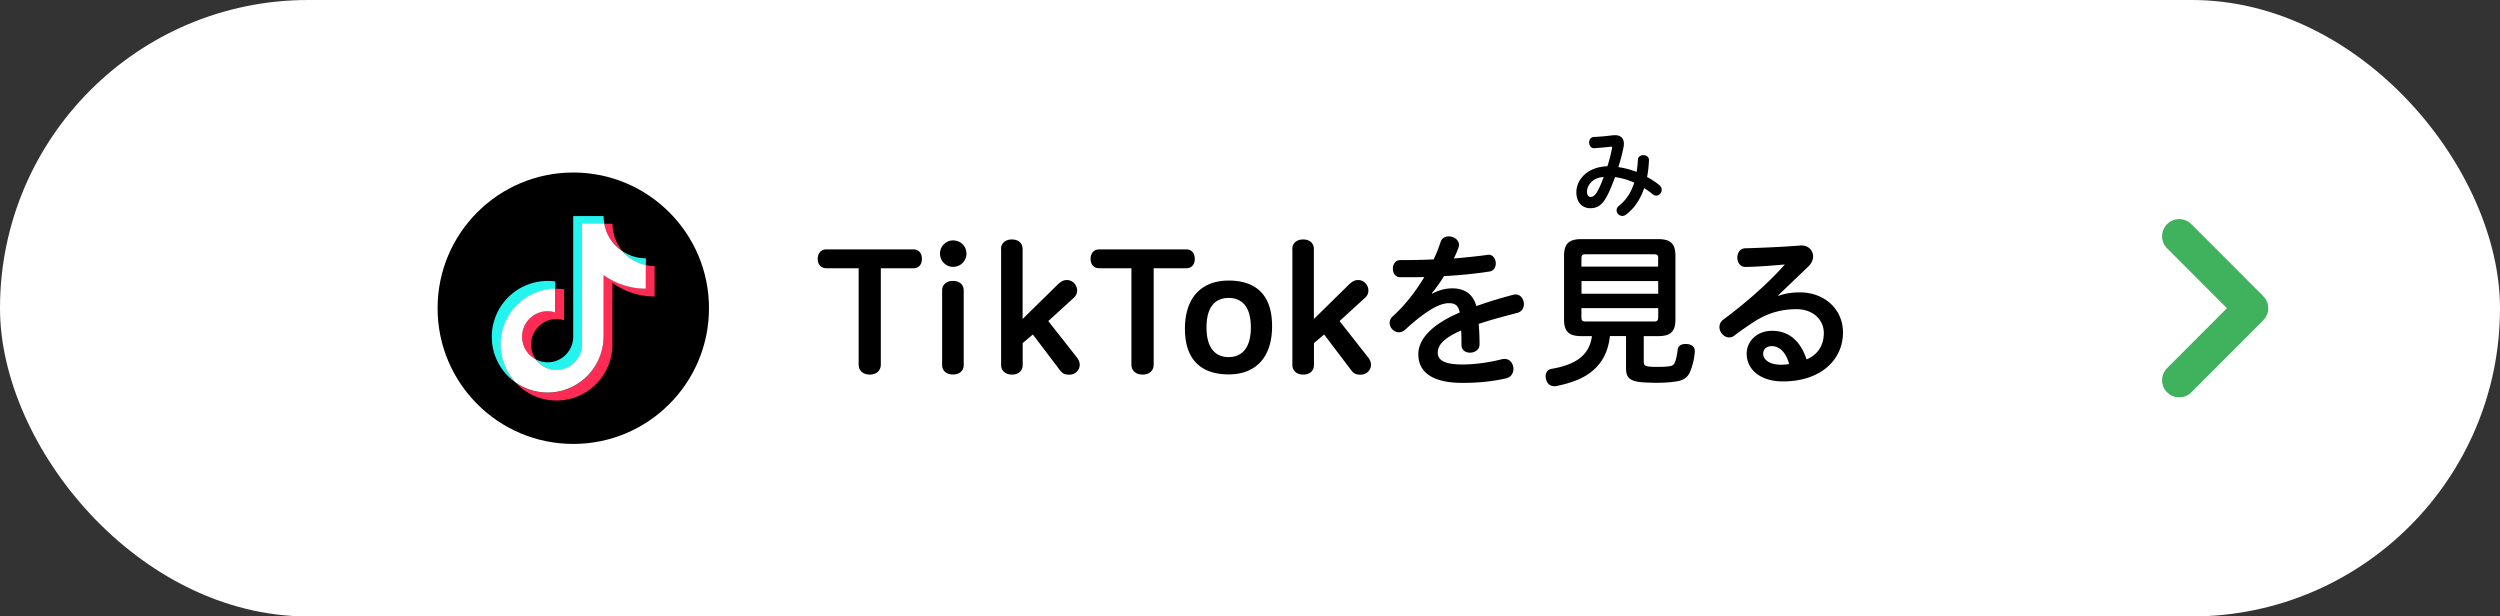
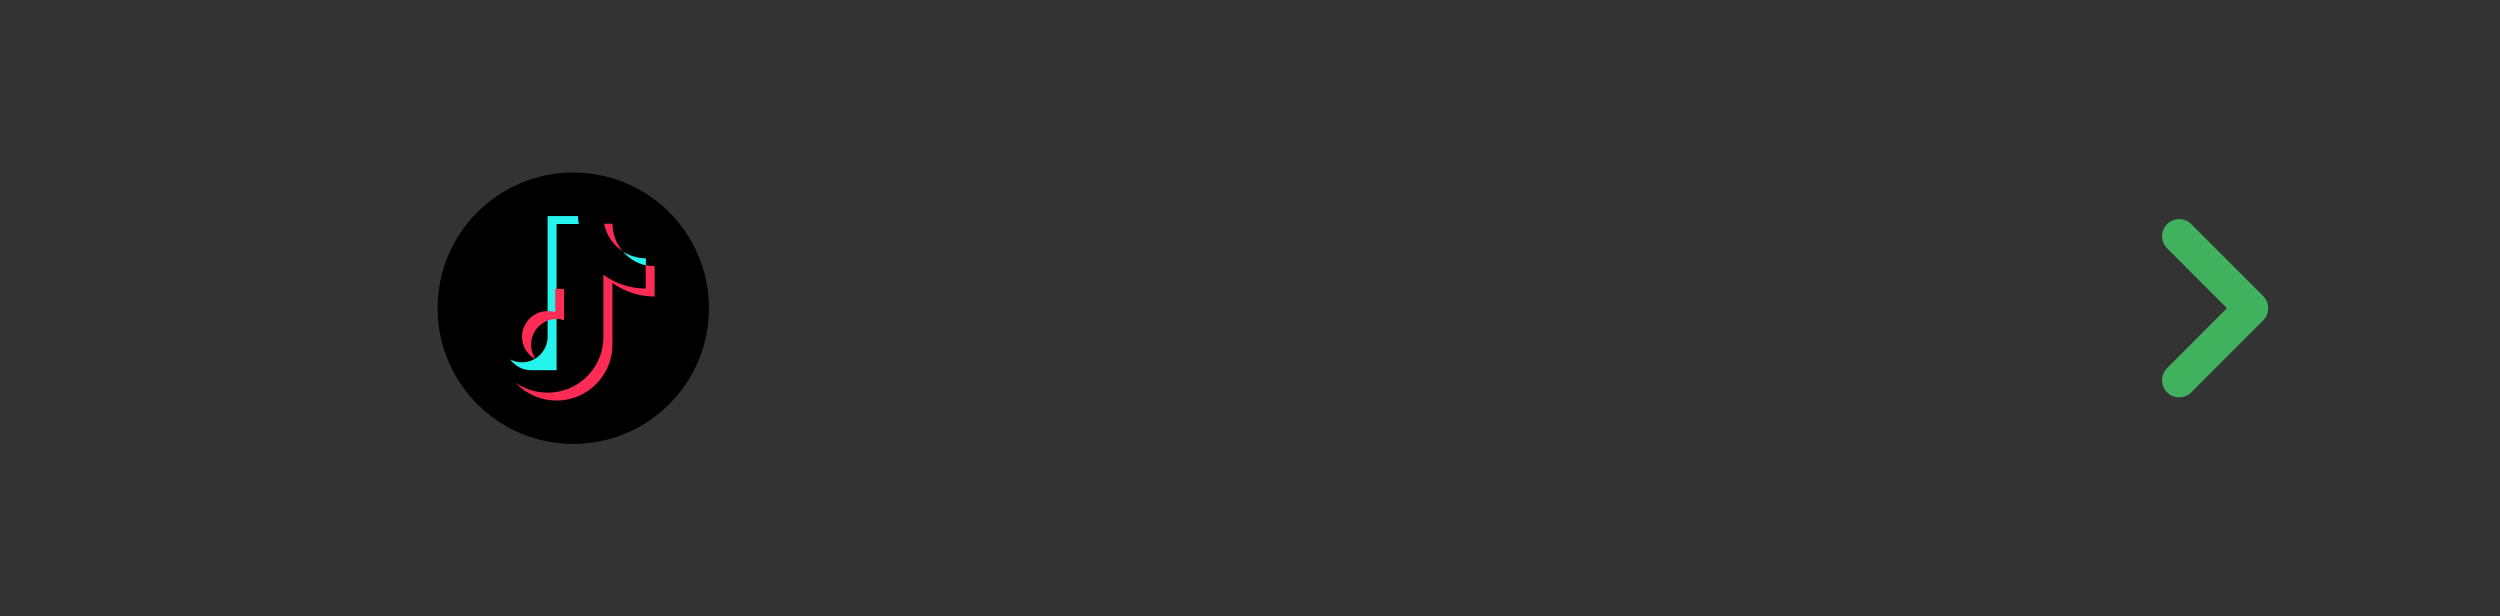
<svg xmlns="http://www.w3.org/2000/svg" data-name="レイヤー 2" viewBox="0 0 292 72">
  <rect x="0" y="0" width="292" height="72" fill="#333333" stroke="none" />
  <g data-name="デザイン">
-     <rect width="292" height="72" rx="36" ry="36" fill="#fff" />
    <circle cx="66.96" cy="36" r="15.85" />
-     <path d="M64.85 33.73v-.86a6.538 6.538 0 0 0-7.41 6.47c0 2.21 1.1 4.16 2.79 5.34a6.472 6.472 0 0 1-1.73-4.44c0-3.55 2.82-6.42 6.35-6.5Z" fill="#25f4ee" />
-     <path d="M65.01 43.24c1.61 0 2.93-1.3 2.99-2.89V26.16h2.59v-.02c-.06-.29-.09-.59-.09-.9h-3.55v14.21c-.07 1.59-1.38 2.87-2.98 2.87-.5 0-.97-.12-1.38-.34.54.75 1.42 1.26 2.42 1.26ZM75.44 31v-.83c-.99 0-1.91-.29-2.69-.8.69.79 1.62 1.4 2.69 1.63Z" fill="#25f4ee" />
+     <path d="M65.01 43.24V26.16h2.59v-.02c-.06-.29-.09-.59-.09-.9h-3.55v14.21c-.07 1.59-1.38 2.87-2.98 2.87-.5 0-.97-.12-1.38-.34.54.75 1.42 1.26 2.42 1.26ZM75.44 31v-.83c-.99 0-1.91-.29-2.69-.8.69.79 1.62 1.4 2.69 1.63Z" fill="#25f4ee" />
    <path d="M72.75 29.37c-.75-.87-1.21-2-1.21-3.24h-.97c.25 1.35 1.07 2.51 2.18 3.24Zm-8.78 6.96c-1.64 0-3 1.36-3 3.01 0 1.14.67 2.14 1.62 2.64-.35-.49-.56-1.09-.56-1.74 0-1.64 1.34-2.98 2.98-2.98.31 0 .6.05.88.14v-3.62c-.29-.04-.58-.06-.88-.06h-.16v2.74c-.28-.09-.55-.13-.86-.13Z" fill="#fe2c55" />
    <path d="M75.44 30.96h-.02v2.74c-1.84 0-3.55-.61-4.94-1.6v7.25c0 3.6-2.91 6.51-6.51 6.51-1.39 0-2.68-.42-3.74-1.16A6.499 6.499 0 0 0 65 46.78c3.6 0 6.53-2.93 6.53-6.53v-7.21c1.39 1 3.1 1.59 4.93 1.59v-3.55a5 5 0 0 1-1.03-.11Z" fill="#fe2c55" />
-     <path d="M70.5 39.34v-7.21c1.39 1 3.1 1.59 4.93 1.59v-2.76c-1.06-.23-2-.8-2.69-1.59a4.921 4.921 0 0 1-2.16-3.24h-2.6v14.21c-.07 1.59-1.38 2.87-2.98 2.87-.99 0-1.87-.49-2.42-1.24-.95-.5-1.6-1.49-1.6-2.64 0-1.64 1.34-2.98 2.98-2.98.31 0 .6.05.88.14v-2.78c-3.53.08-6.37 2.98-6.37 6.52 0 1.72.67 3.28 1.75 4.44 1.06.74 2.35 1.18 3.74 1.18 3.6 0 6.53-2.93 6.53-6.53Z" fill="#fff" />
    <path fill="none" stroke="#40b15d" stroke-linecap="round" stroke-linejoin="round" stroke-width="4" d="m254.53 27.59 8.4 8.41-8.4 8.41" />
-     <path d="M100.29 31.33h-3.78c-.56 0-1-.38-1-1.09s.44-1.11 1-1.11h10.19c.54 0 .98.38.98 1.11s-.44 1.09-.98 1.09h-3.82v11.25c0 .65-.44 1.17-1.29 1.17s-1.3-.52-1.3-1.17V31.33Zm9.5-1.71c0-.84.69-1.54 1.52-1.54.9 0 1.57.69 1.57 1.54s-.67 1.55-1.57 1.55c-.83 0-1.52-.71-1.52-1.55Zm.25 4.3c0-.61.44-1.11 1.27-1.11s1.25.5 1.25 1.11v8.73c0 .61-.44 1.09-1.25 1.09s-1.27-.48-1.27-1.09v-8.73Zm6.88-4.84c0-.61.44-1.11 1.27-1.11s1.25.5 1.25 1.11v8.18l3.97-3.9c.54-.54.83-.65 1.21-.65.69 0 1.19.6 1.19 1.23 0 .29-.12.6-.38.83l-2.99 2.73 3.38 4.3c.19.25.29.54.29.81 0 .61-.5 1.15-1.21 1.15-.63 0-.83-.13-1.32-.81l-2.94-3.88-1.19 1v2.57c0 .62-.44 1.11-1.25 1.11s-1.27-.5-1.27-1.11V29.09Zm15.24 2.25h-3.78c-.56 0-1-.38-1-1.09s.44-1.11 1-1.11h10.19c.54 0 .98.38.98 1.11s-.44 1.09-.98 1.09h-3.82v11.25c0 .65-.44 1.17-1.29 1.17s-1.31-.52-1.31-1.17V31.33Zm6.24 7.08c0-3.71 1.98-5.64 5.11-5.64s5.07 1.61 5.07 5.32-1.96 5.64-5.07 5.64-5.11-1.61-5.11-5.32Zm7.7-.17c0-2.59-1.19-3.44-2.59-3.44s-2.59.84-2.59 3.44 1.19 3.47 2.59 3.47 2.59-.9 2.59-3.47Zm4.84-9.16c0-.61.44-1.11 1.27-1.11s1.25.5 1.25 1.11v8.18l3.97-3.9c.54-.54.83-.65 1.21-.65.69 0 1.19.6 1.19 1.23 0 .29-.12.6-.38.83l-2.99 2.73 3.38 4.3c.19.25.29.54.29.81 0 .61-.5 1.15-1.21 1.15-.63 0-.83-.13-1.32-.81l-2.94-3.88-1.19 1v2.57c0 .62-.44 1.11-1.25 1.11s-1.27-.5-1.27-1.11V29.09Zm16.36 5.21c.83-.44 1.61-.61 2.34-.61 1.5 0 2.42.73 2.8 2.07 1.34-.48 2.78-.92 4.3-1.32.1-.02.19-.04.29-.04.59 0 .96.58.96 1.13 0 .44-.23.88-.75 1.02-1.61.42-3.09.81-4.53 1.29.08.92.1 1.67.1 2.4 0 1.21-2.13 1.34-2.11.04 0-.54 0-1.09-.04-1.67-2.17.94-2.73 1.8-2.73 2.59 0 .86.75 1.38 2.86 1.38 1.59 0 3.17-.25 4.63-.61.1-.02.21-.04.31-.04.65 0 1.04.58 1.04 1.17 0 .48-.27.98-.9 1.11-1.71.38-3.28.52-5.07.52-3.59 0-5.14-1.32-5.14-3.34 0-1.61 1.32-3.38 4.84-4.88-.17-.81-.52-1.09-1.27-1.09-1.15 0-2.8.98-5.12 3.11-.23.21-.48.29-.71.29-.58 0-1.09-.52-1.09-1.09 0-.27.12-.56.4-.81 1.32-1.17 2.61-2.82 3.65-4.55-.69.02-1.38.02-2.04.02h-.79c-.58-.02-.84-.5-.84-1s.29-1 .86-1c1.21 0 2.53-.02 3.9-.08.33-.69.59-1.36.81-2.02.15-.48.54-.67.96-.67.58 0 1.19.4 1.19.98 0 .12-.02.23-.06.35-.15.4-.33.83-.54 1.25 1.38-.12 2.71-.25 3.93-.42.04-.02.1-.02.13-.02.54 0 .84.52.84 1.02 0 .42-.23.86-.71.94-1.61.25-3.47.44-5.34.54-.44.71-.92 1.4-1.42 2l.06.06Zm17.41 4.97c-1.42 0-2.03-.5-2.03-1.94v-7.43c0-1.46.61-1.96 2.03-1.96h8.95c1.44 0 2.03.5 2.03 1.96v7.43c0 1.44-.59 1.94-2.03 1.94h-1.67v2.94c0 .54.17.63 1.32.65h.44c.65 0 1.06-.04 1.38-.1.29-.06.4-.21.5-.44.13-.29.25-.84.31-1.38s.4-.75.9-.75h.19c.65.06.92.38.92.84v.1c-.06.83-.29 1.71-.54 2.28-.21.54-.6.9-1.25 1.08-.69.15-1.57.23-2.67.23-.25 0-.52 0-.81-.02-2.25-.04-2.76-.42-2.76-1.73v-3.71h-1.88c-.12 1.04-.4 2.04-1 2.92-1.19 1.77-3.15 2.48-5.16 2.9-.1.02-.21.04-.31.04-.46 0-.84-.23-.98-.79-.04-.13-.06-.25-.06-.38 0-.44.25-.79.71-.86 2.78-.48 4.4-1.56 4.7-3.82h-1.25Zm8.97-9.08c0-.38-.13-.48-.5-.48h-7.97c-.38 0-.5.1-.5.48v.96h8.96v-.96Zm0 2.65h-8.96v1.48h8.96v-1.48Zm-8.97 3.16v1.06c0 .4.12.5.5.5h7.97c.36 0 .5-.1.5-.5v-1.06h-8.96Zm23.02-1.44c.79-.29 1.63-.4 2.5-.4 2.84 0 5.03 1.94 5.03 4.68 0 3.22-2.63 5.72-7.01 5.72-2.59 0-4.24-1.34-4.24-3.26 0-1.36 1.13-2.65 2.96-2.65s3.28 1.02 4.03 3.34c1.21-.5 2.02-1.52 2.02-3.09s-1.29-2.78-3.19-2.78c-1.77 0-3.36.46-4.84 1.4-.9.58-1.77 1.19-2.32 1.61-.23.21-.48.29-.71.29-.61 0-1.13-.61-1.13-1.21 0-.31.13-.63.44-.86 2.53-1.88 5.22-4.2 7.2-6.45-1.5.13-2.9.25-4.55.29-.67.02-1-.54-1-1.09s.31-1.07.92-1.09c2.05-.06 4.24-.15 6.49-.33h.12c.77 0 1.32.59 1.32 1.29 0 .38-.17.81-.58 1.19l-3.51 3.36.06.06Zm-.77 5.88c-.69 0-1.02.4-1.02.88 0 .73.79 1.29 2.07 1.29.37 0 .73-.04.96-.08-.36-1.34-1.11-2.09-2.02-2.09Zm-18.32-19.75c-.25.68-.58 1.51-.87 2.08-.6 1.19-1.18 1.56-2.03 1.56s-1.62-.6-1.62-1.86c0-1.46 1.25-2.96 3.62-3.04.24-.71.4-1.37.55-2.14v-.04c0-.08-.04-.11-.12-.11h-.03c-.59.08-1.22.13-1.94.18h-.03c-.36 0-.56-.34-.56-.67 0-.3.17-.61.55-.64a27.8 27.8 0 0 0 2.14-.19c.12-.01.24-.02.34-.02.69 0 1.03.4 1.03.99 0 .12-.01.24-.03.36-.17.85-.38 1.66-.62 2.38.73.1 1.44.3 2.14.56.07-.45.12-.92.15-1.43.01-.36.33-.53.63-.53.33 0 .66.19.66.56v.03c-.03.69-.1 1.36-.22 1.96.48.27.97.58 1.37.9.24.18.34.39.34.59 0 .37-.3.69-.65.69-.12 0-.25-.04-.37-.13-.34-.28-.7-.54-1.03-.75-.45 1.32-1.15 2.36-2.11 3.09-.15.11-.3.16-.44.16-.37 0-.67-.31-.67-.66 0-.18.08-.37.28-.53.83-.65 1.41-1.54 1.78-2.7-.73-.33-1.53-.55-2.21-.64Zm-3.28 1.69c0 .47.2.63.42.63.29 0 .53-.17.81-.67.24-.43.5-1.05.72-1.65-1.27.03-1.95.99-1.95 1.69Z" />
  </g>
</svg>